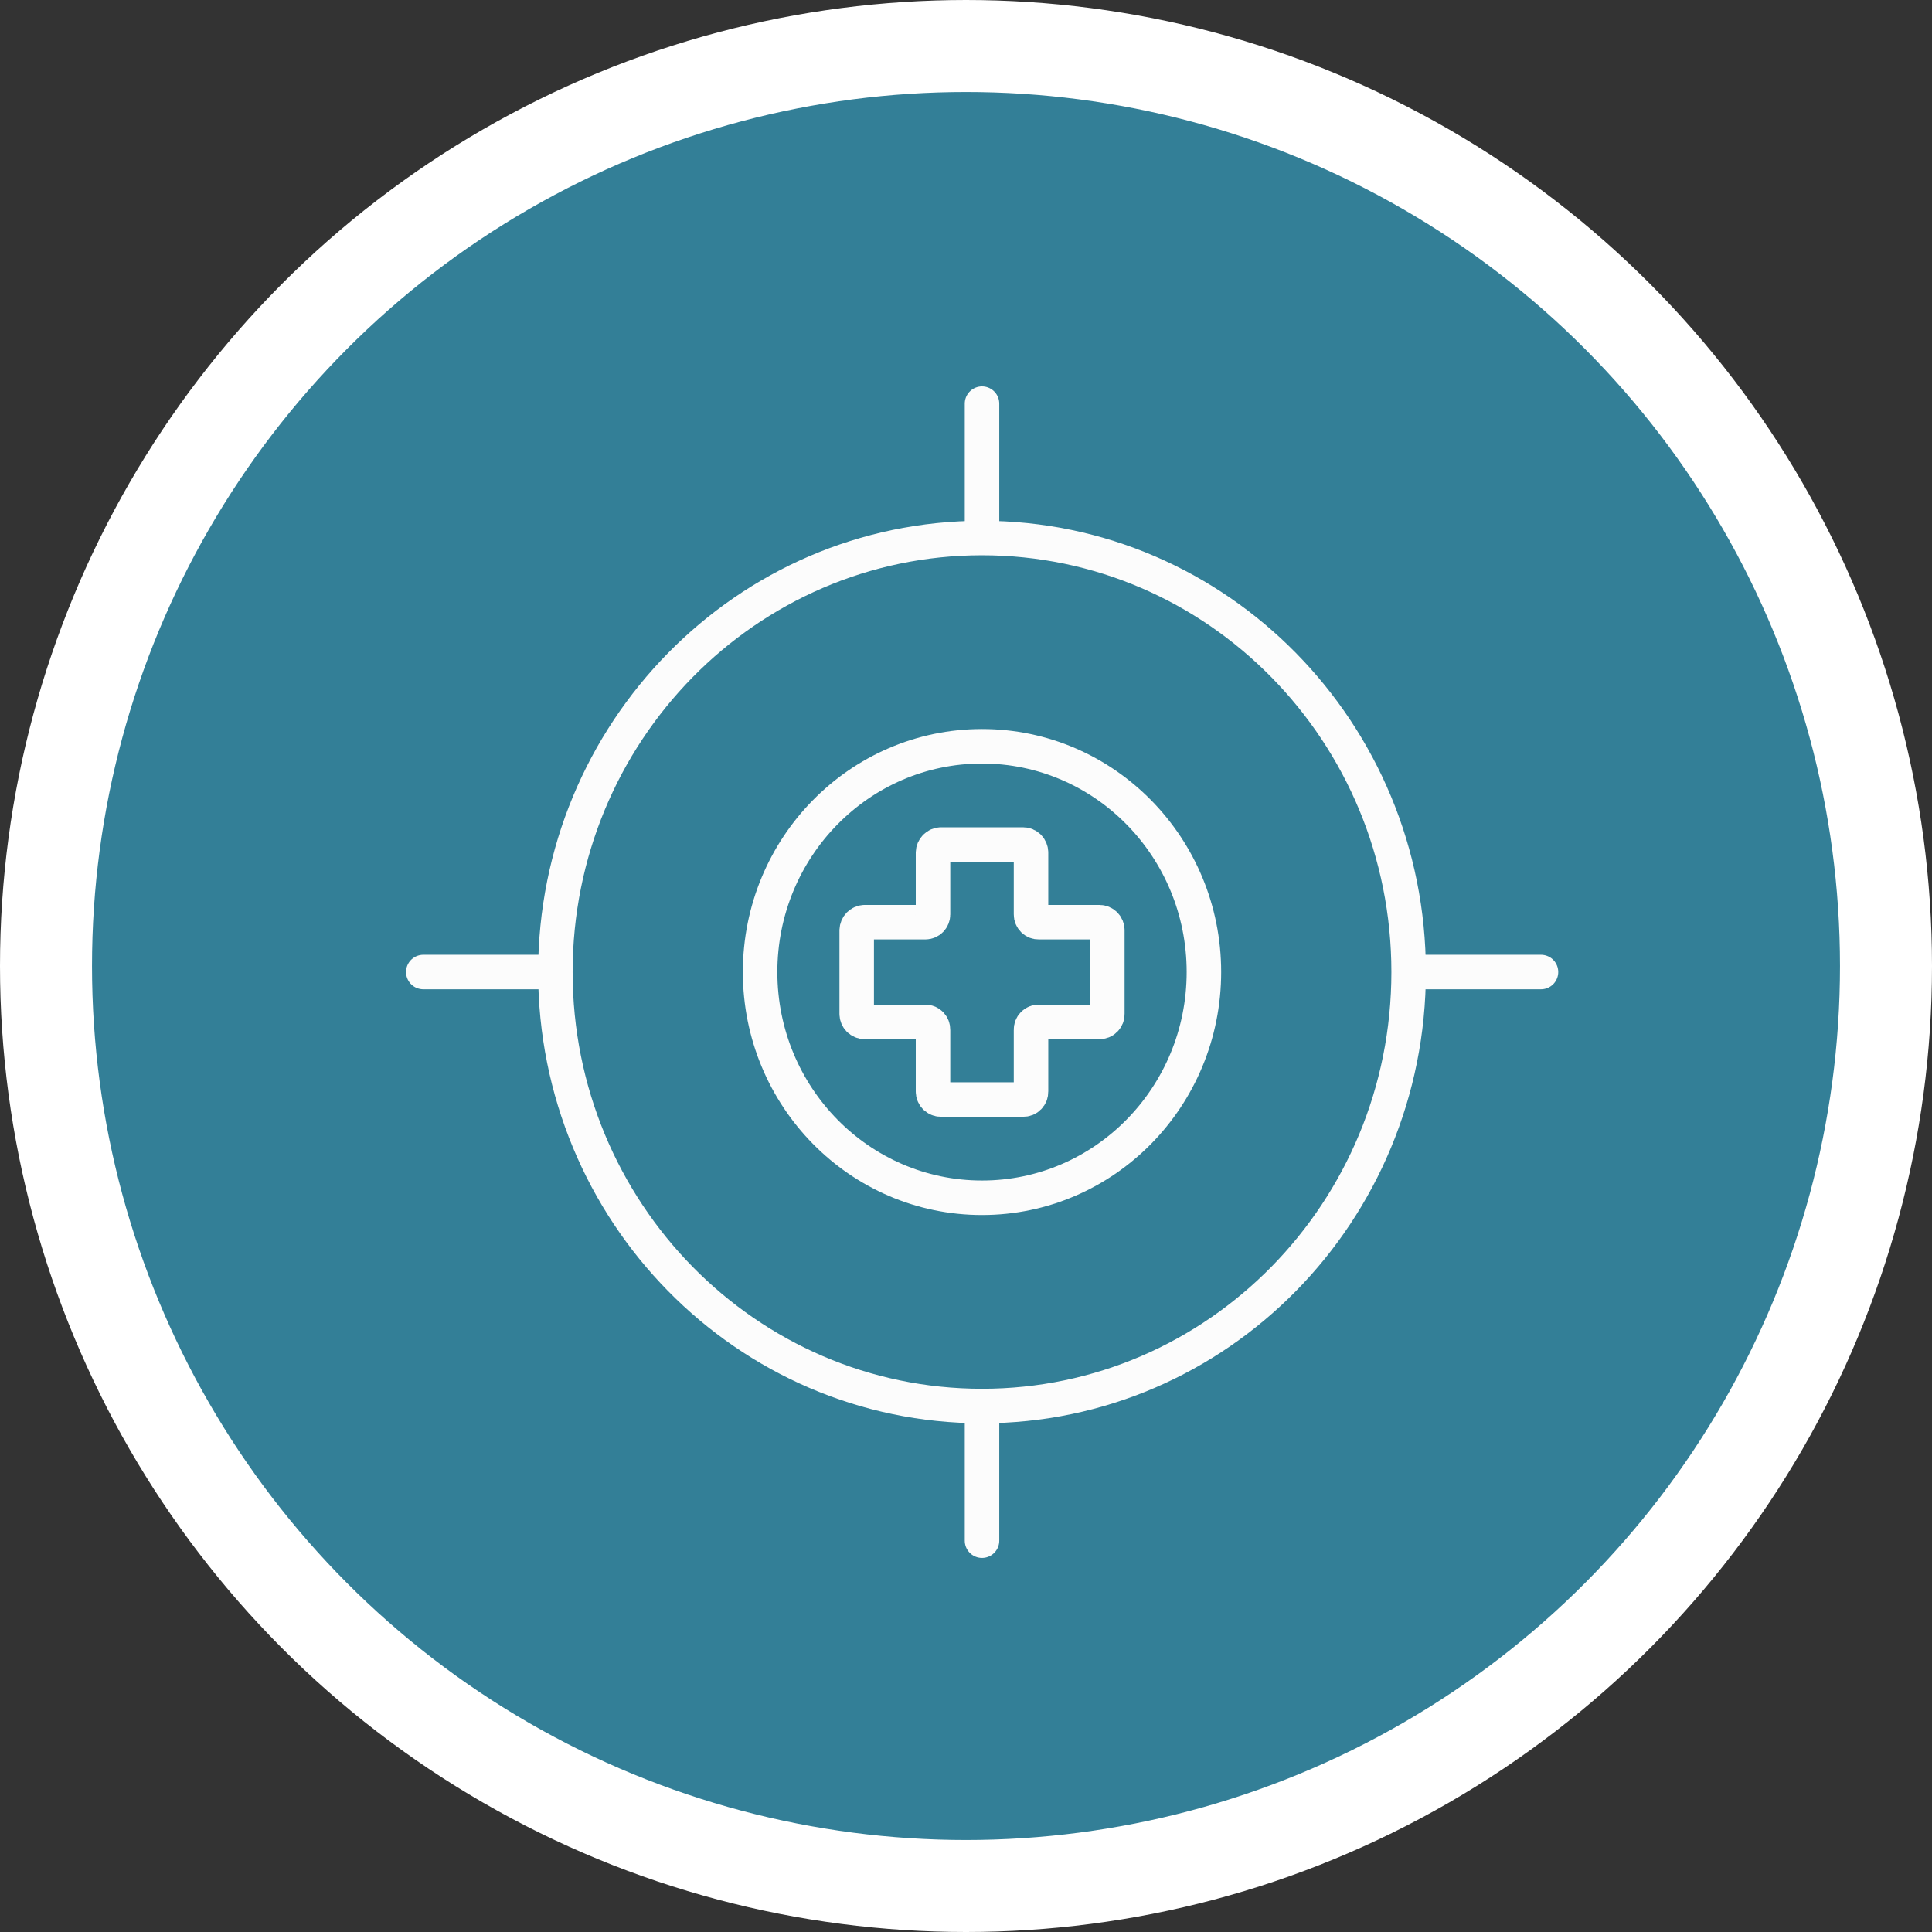
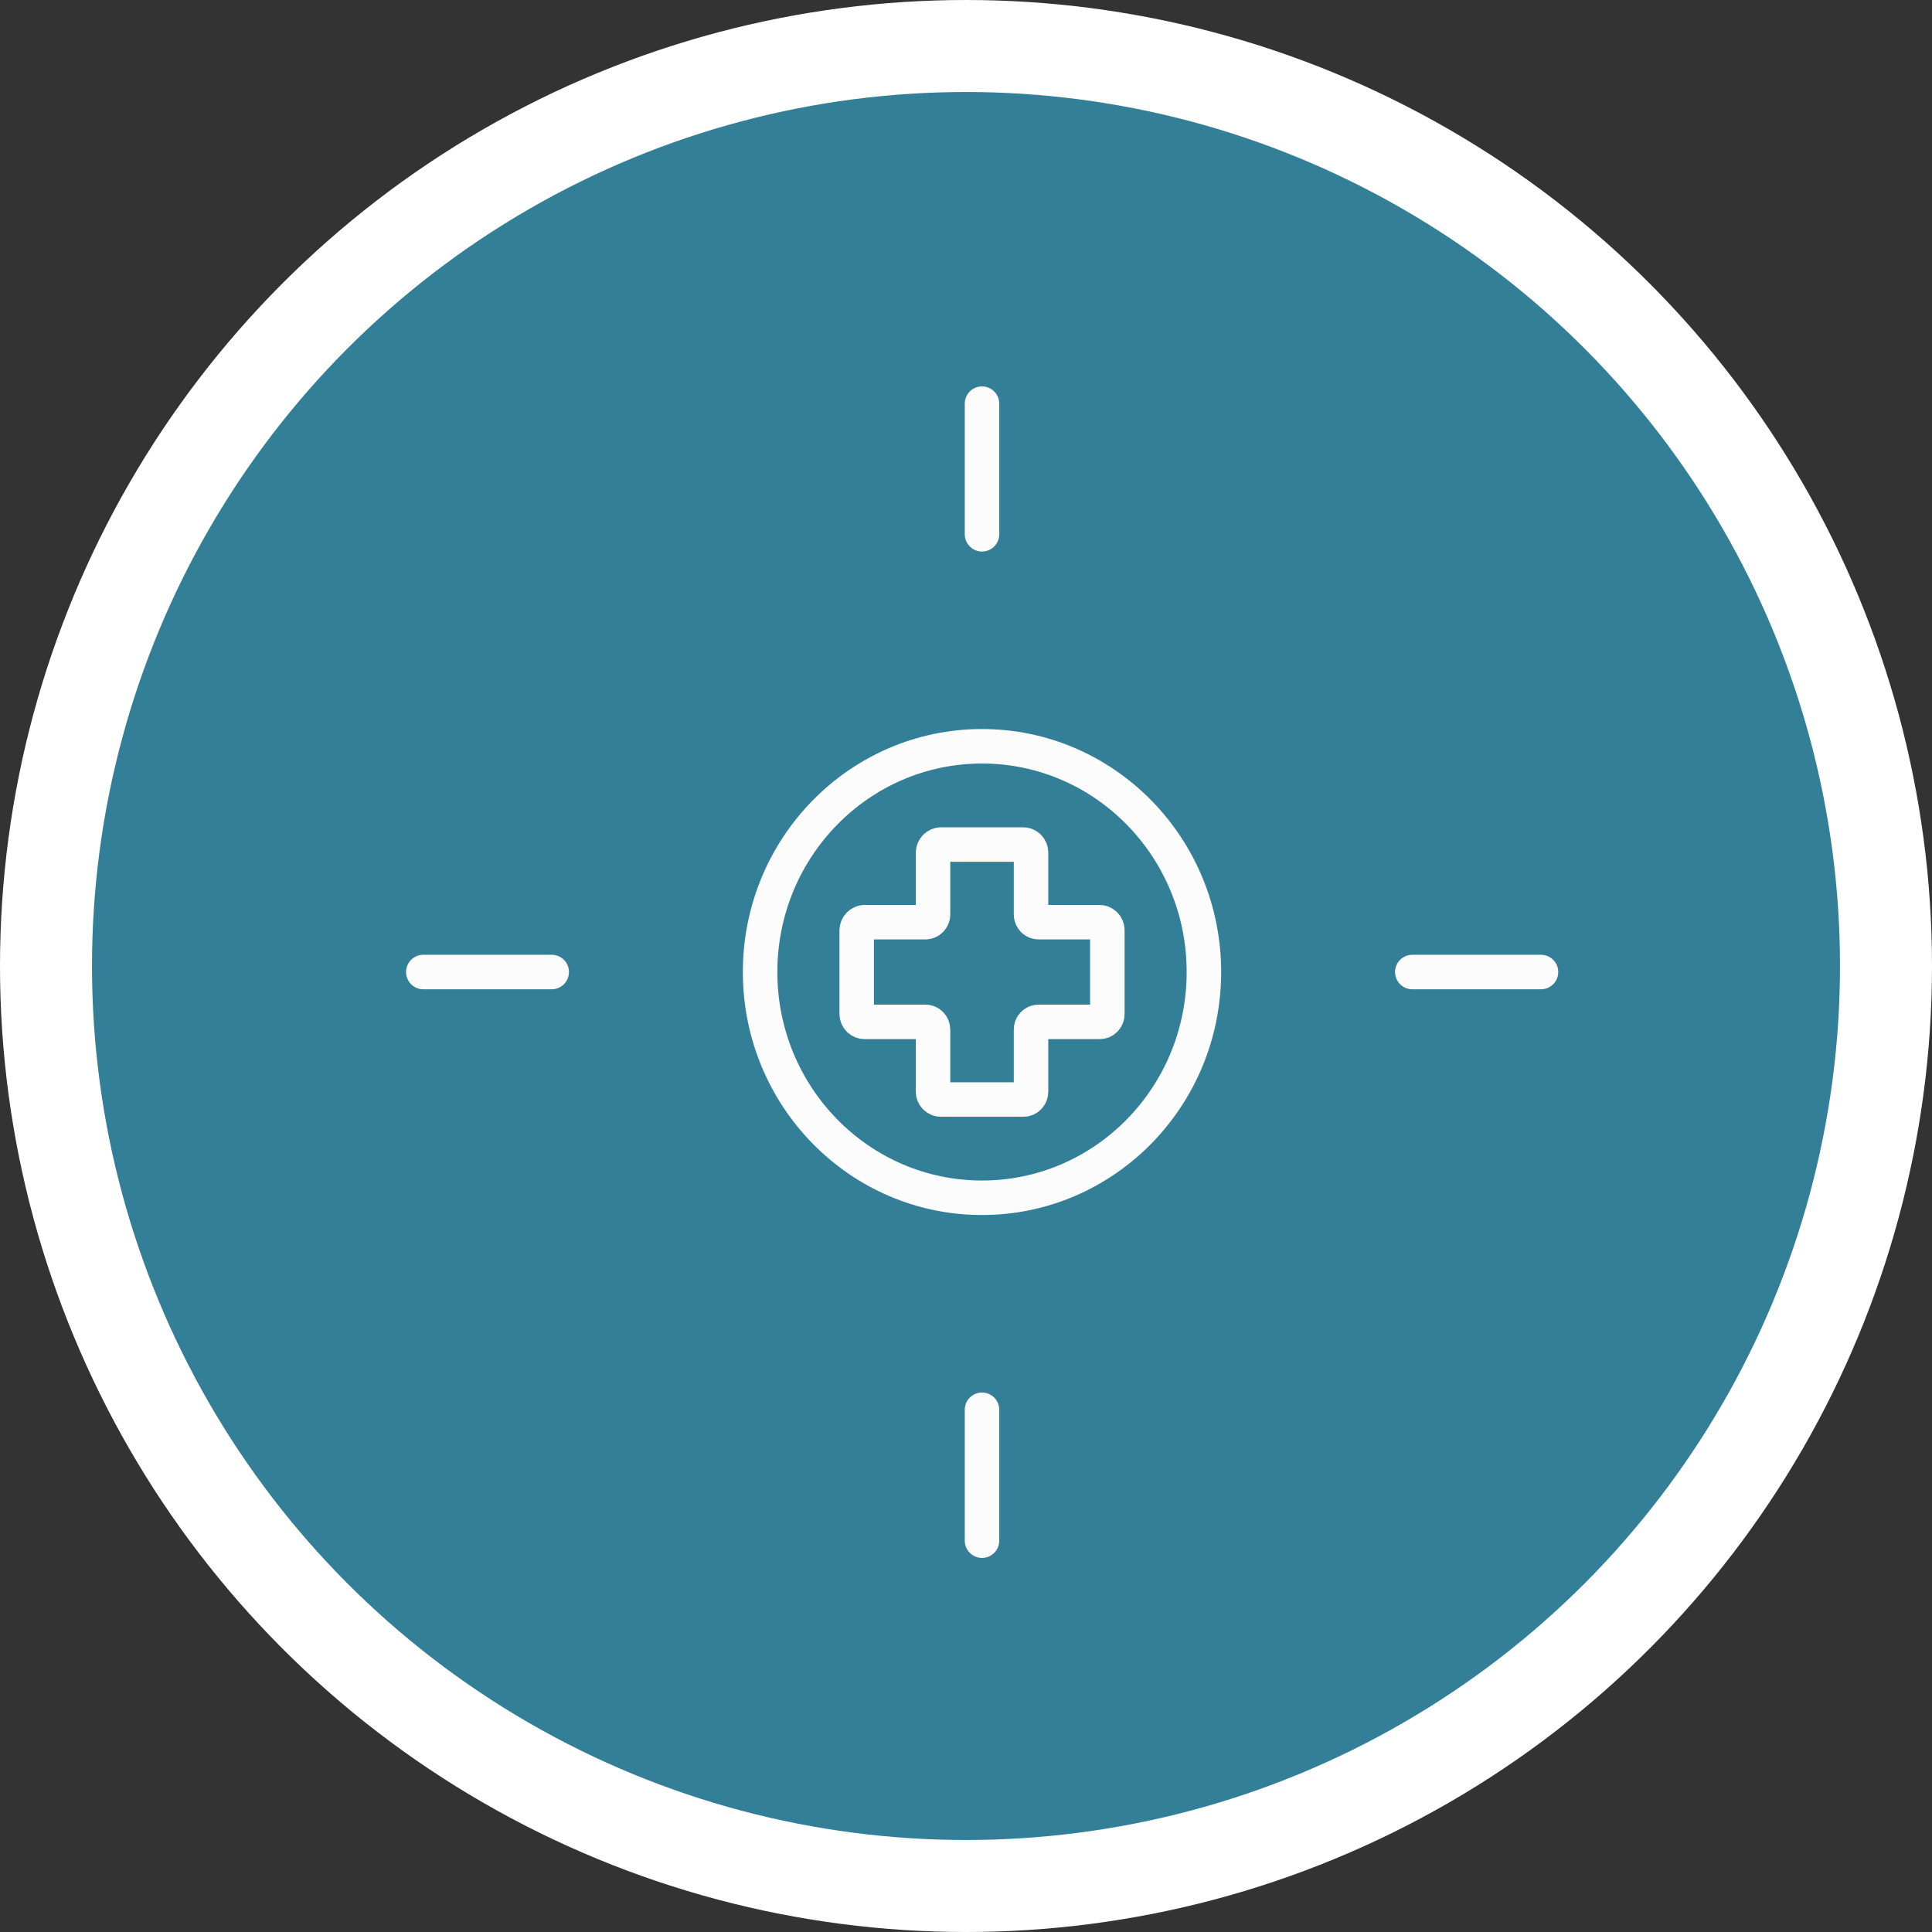
<svg xmlns="http://www.w3.org/2000/svg" width="84" height="84" viewBox="0 0 84 84" fill="none">
  <rect x="0" y="0" width="84" height="84" fill="#333333" stroke="none" />
  <circle cx="42" cy="42" r="40" fill="#337F97" stroke="white" stroke-width="4" />
  <path d="M42.696 17.55V23.23" stroke="#FCFCFC" stroke-width="1.5" stroke-linecap="round" stroke-linejoin="round" />
  <path d="M42.696 61.294V66.986" stroke="#FCFCFC" stroke-width="1.5" stroke-linecap="round" stroke-linejoin="round" />
  <path d="M18.404 42.262H23.988" stroke="#FCFCFC" stroke-width="1.5" stroke-linecap="round" stroke-linejoin="round" />
  <path d="M61.404 42.262H67" stroke="#FCFCFC" stroke-width="1.5" stroke-linecap="round" stroke-linejoin="round" />
  <path d="M47.802 40.095H45.169C45.125 40.096 45.081 40.089 45.039 40.073C44.998 40.057 44.96 40.032 44.928 40.001C44.896 39.969 44.87 39.932 44.853 39.89C44.835 39.848 44.826 39.804 44.827 39.758V37.068C44.827 36.975 44.79 36.887 44.726 36.821C44.662 36.756 44.575 36.719 44.484 36.719H40.908C40.819 36.722 40.733 36.76 40.669 36.825C40.606 36.89 40.569 36.977 40.566 37.068V39.758C40.566 39.848 40.531 39.933 40.469 39.996C40.407 40.059 40.323 40.095 40.235 40.095H37.59C37.5 40.098 37.415 40.136 37.351 40.2C37.288 40.265 37.251 40.352 37.248 40.444V44.081C37.248 44.173 37.284 44.262 37.348 44.327C37.412 44.393 37.499 44.429 37.59 44.429H40.235C40.279 44.429 40.324 44.438 40.364 44.456C40.405 44.474 40.442 44.5 40.473 44.532C40.504 44.565 40.528 44.603 40.544 44.645C40.56 44.688 40.567 44.733 40.566 44.778V47.456C40.566 47.548 40.602 47.637 40.666 47.703C40.73 47.768 40.818 47.805 40.908 47.805H44.484C44.529 47.806 44.575 47.799 44.617 47.782C44.659 47.765 44.698 47.739 44.73 47.706C44.762 47.674 44.787 47.635 44.804 47.592C44.821 47.548 44.828 47.502 44.827 47.456V44.778C44.825 44.732 44.832 44.686 44.849 44.643C44.866 44.599 44.891 44.56 44.923 44.528C44.955 44.495 44.994 44.469 45.036 44.452C45.078 44.435 45.124 44.428 45.169 44.429H47.802C47.847 44.431 47.892 44.423 47.935 44.406C47.977 44.389 48.016 44.364 48.048 44.331C48.08 44.298 48.105 44.259 48.122 44.216C48.139 44.173 48.146 44.127 48.145 44.081V40.444C48.145 40.351 48.108 40.262 48.044 40.197C47.98 40.132 47.893 40.095 47.802 40.095Z" stroke="#FCFCFC" stroke-width="1.5" stroke-linecap="round" stroke-linejoin="round" />
-   <path d="M42.696 61.132C52.941 61.132 61.245 52.684 61.245 42.262C61.245 31.84 52.941 23.392 42.696 23.392C32.452 23.392 24.147 31.84 24.147 42.262C24.147 52.684 32.452 61.132 42.696 61.132Z" stroke="#FCFCFC" stroke-width="1.5" stroke-linecap="round" stroke-linejoin="round" />
-   <path d="M42.696 52.077C48.024 52.077 52.344 47.683 52.344 42.262C52.344 36.841 48.024 32.447 42.696 32.447C37.367 32.447 33.048 36.841 33.048 42.262C33.048 47.683 37.367 52.077 42.696 52.077Z" stroke="#FCFCFC" stroke-width="1.5" stroke-linecap="round" stroke-linejoin="round" />
+   <path d="M42.696 52.077C48.024 52.077 52.344 47.683 52.344 42.262C52.344 36.841 48.024 32.447 42.696 32.447C37.367 32.447 33.048 36.841 33.048 42.262C33.048 47.683 37.367 52.077 42.696 52.077" stroke="#FCFCFC" stroke-width="1.5" stroke-linecap="round" stroke-linejoin="round" />
</svg>